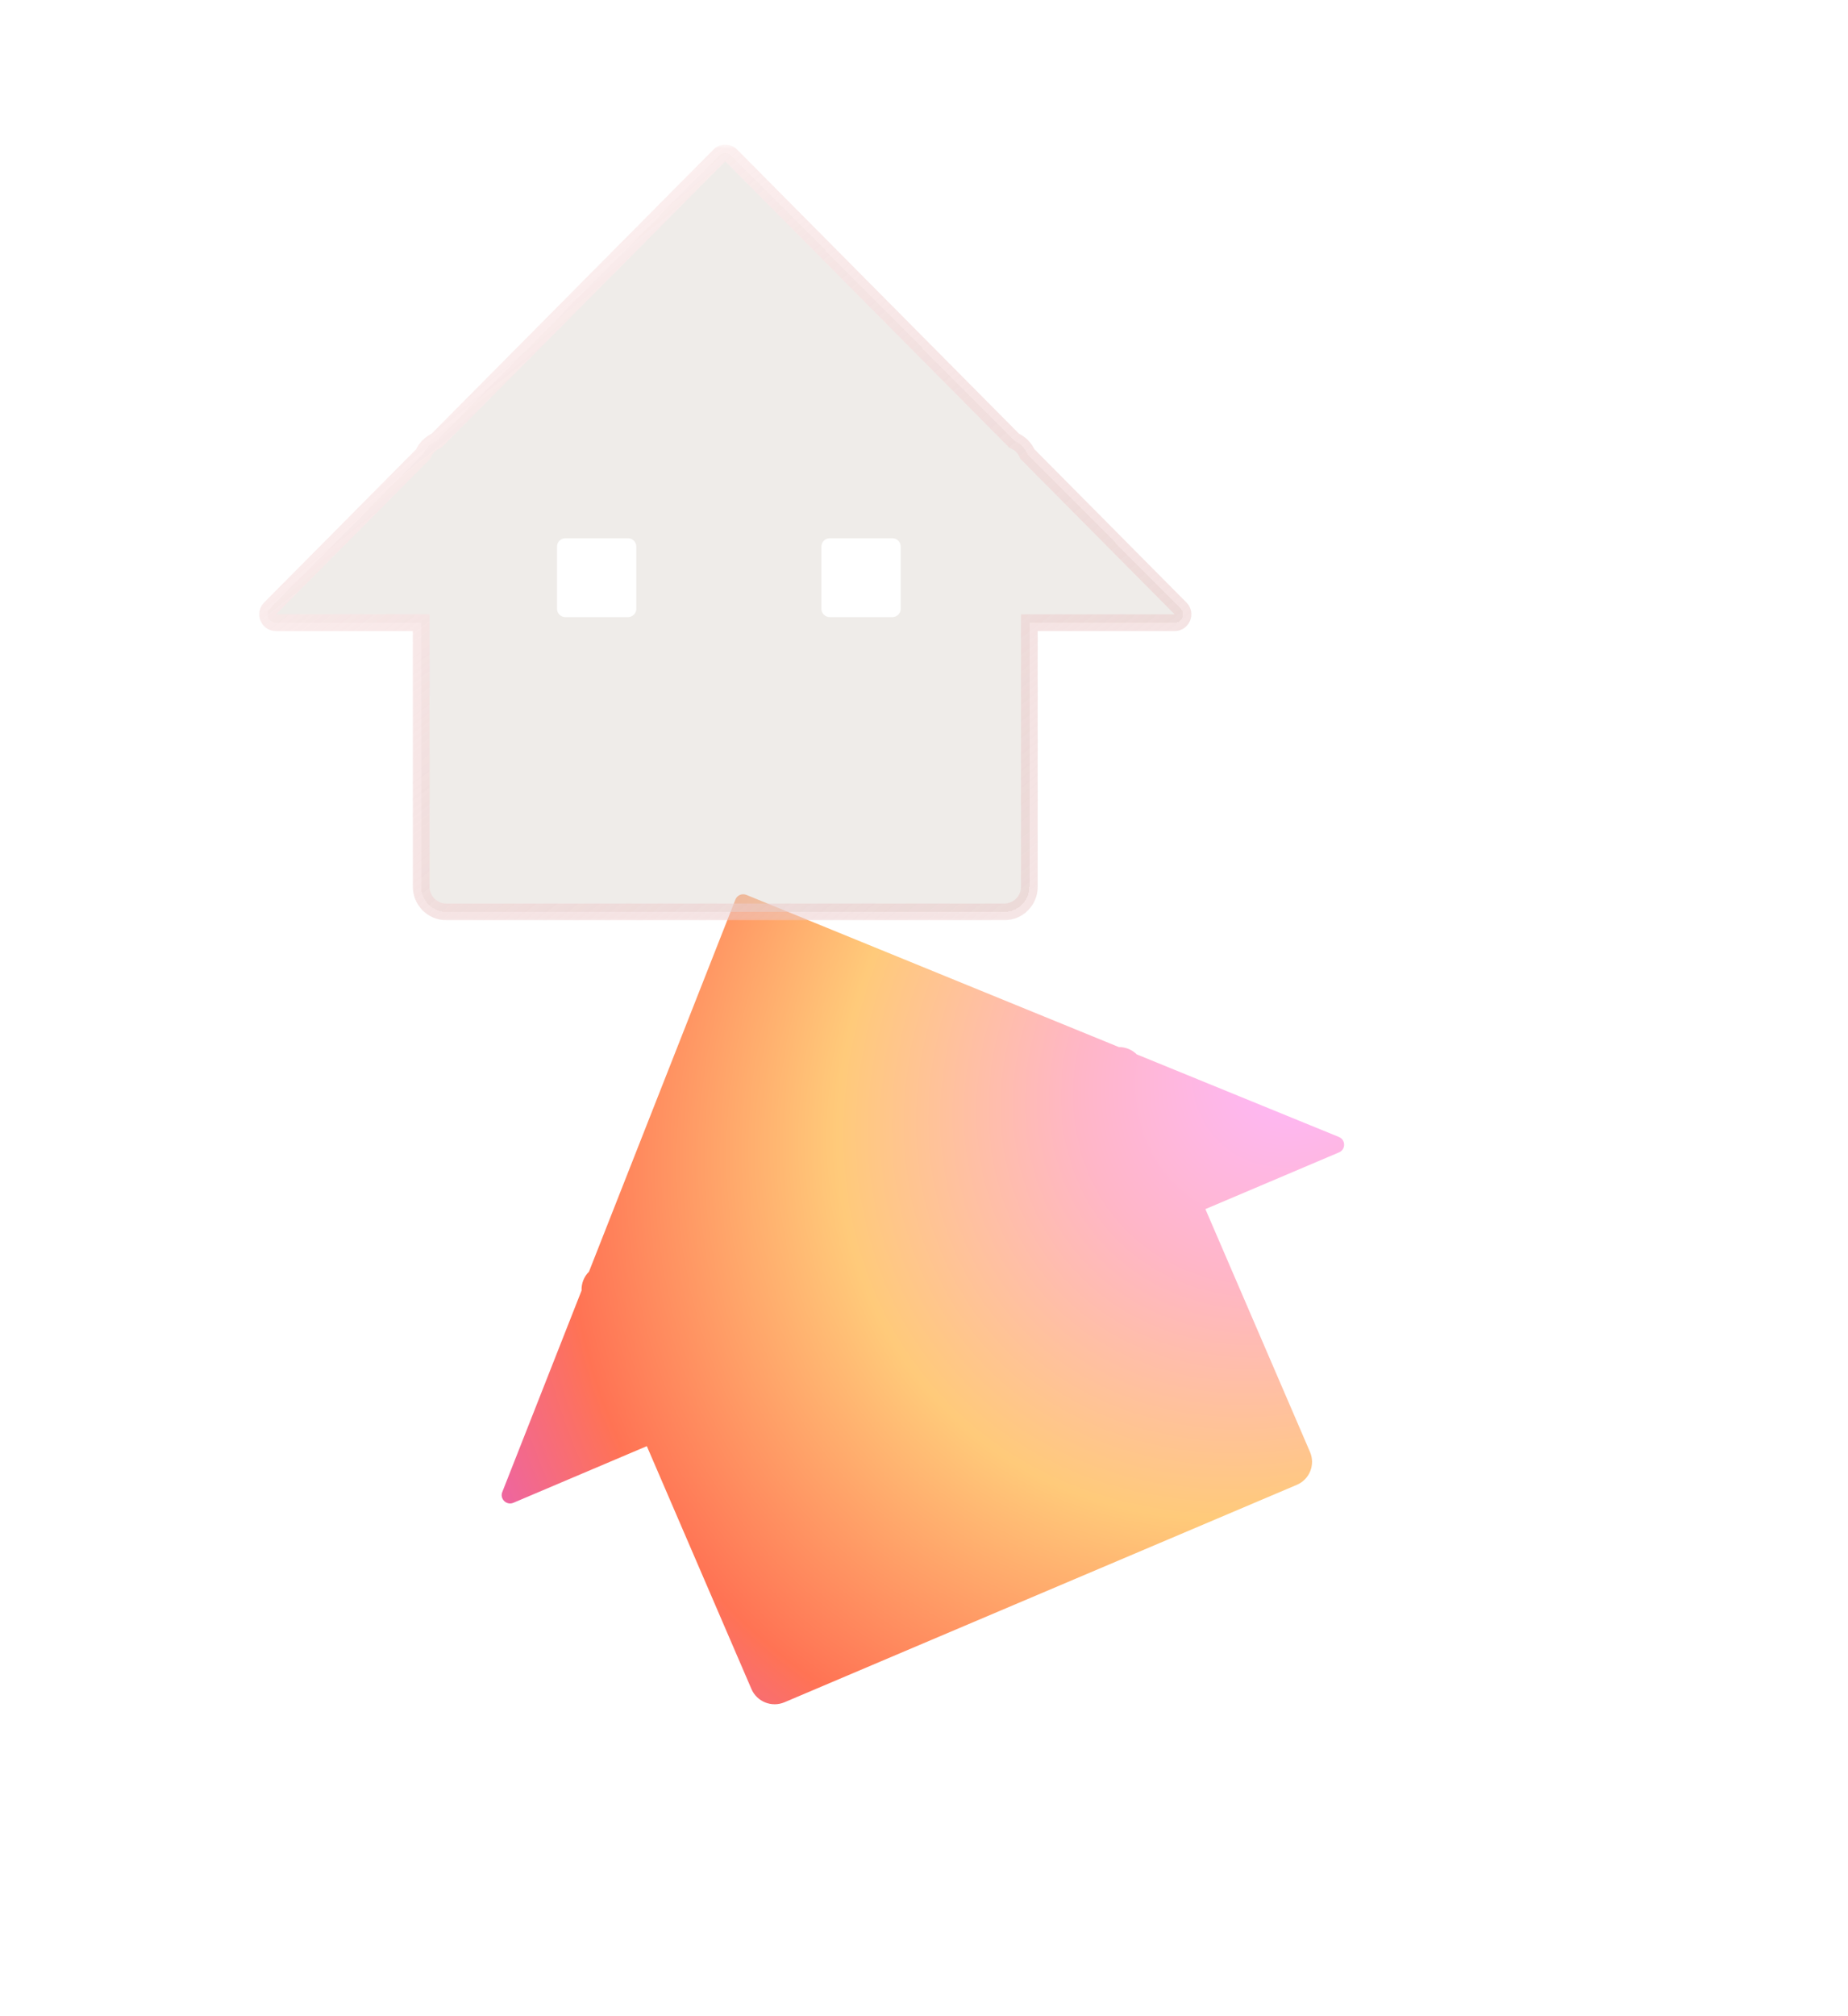
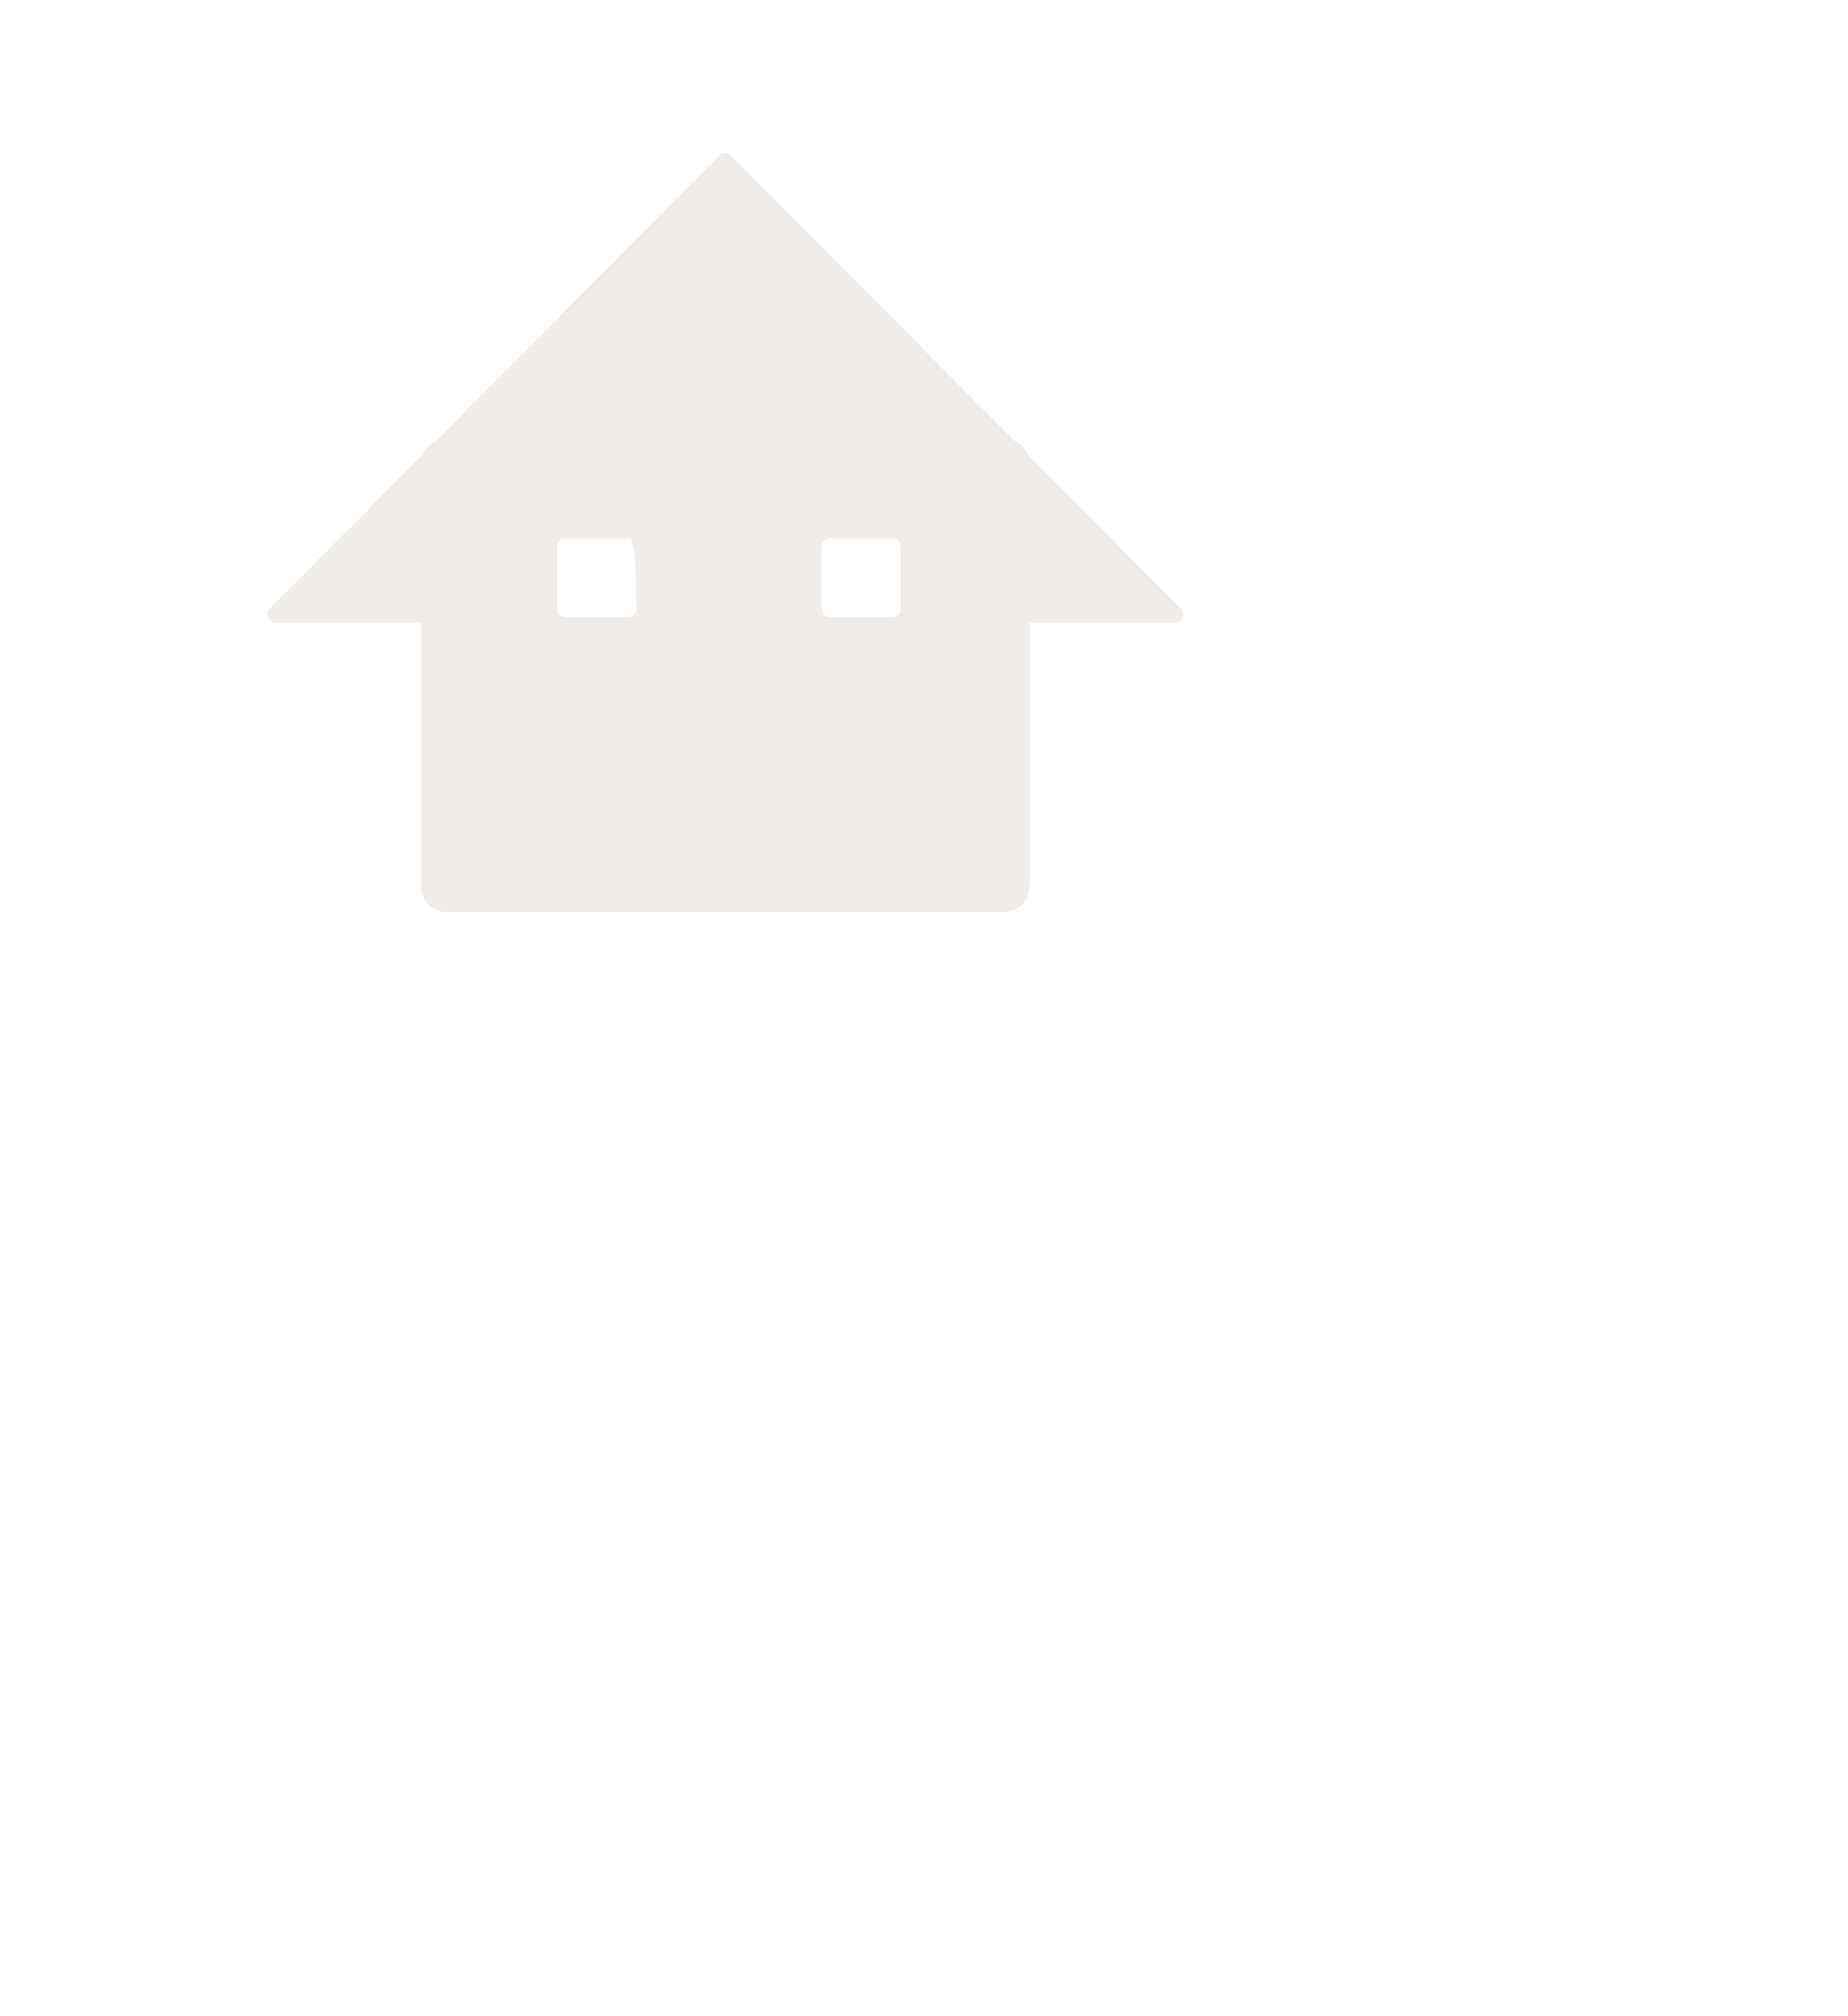
<svg xmlns="http://www.w3.org/2000/svg" width="221" height="241" viewBox="0 0 221 241" fill="none">
  <g filter="url(#filter0_dddd_2130_13262)">
-     <path fill-rule="evenodd" clip-rule="evenodd" d="M89.257 33.371C88.739 33.16 88.15 33.41 87.947 33.927L70.435 78.412C69.837 79.001 69.514 79.821 69.55 80.661L60.068 104.748C59.744 105.572 60.58 106.381 61.397 106.034L77.354 99.265L89.863 128.295C90.519 129.817 92.287 130.526 93.812 129.879L155.087 103.888C156.612 103.241 157.317 101.483 156.662 99.961L144.152 70.929L160.136 64.149C160.953 63.802 160.942 62.644 160.117 62.307L135.947 52.437C135.377 51.872 134.6 51.555 133.798 51.559L89.257 33.371Z" fill="url(#paint0_radial_2130_13262)" />
-   </g>
+     </g>
  <g filter="url(#filter1_bd_2130_13262)">
    <mask id="path-2-outside-1_2130_13262" maskUnits="userSpaceOnUse" x="30" y="15.289" width="113" height="93" fill="black">
      <rect fill="white" x="30" y="15.289" width="113" height="93" />
      <path fill-rule="evenodd" clip-rule="evenodd" d="M87.446 16.584C87.055 16.19 86.418 16.19 86.027 16.584L52.191 50.678C51.478 50.984 50.908 51.559 50.607 52.274L32.292 70.729C31.666 71.36 32.113 72.433 33.002 72.433H50.374V104C50.374 105.657 51.717 107 53.374 107H120.099C121.756 107 123.099 105.657 123.099 104V72.433H140.471C141.36 72.433 141.807 71.36 141.181 70.729L122.865 52.274C122.565 51.559 121.994 50.984 121.282 50.678L87.446 16.584Z" />
    </mask>
    <path fill-rule="evenodd" clip-rule="evenodd" d="M87.446 16.584C87.055 16.19 86.418 16.19 86.027 16.584L52.191 50.678C51.478 50.984 50.908 51.559 50.607 52.274L32.292 70.729C31.666 71.36 32.113 72.433 33.002 72.433H50.374V104C50.374 105.657 51.717 107 53.374 107H120.099C121.756 107 123.099 105.657 123.099 104V72.433H140.471C141.36 72.433 141.807 71.36 141.181 70.729L122.865 52.274C122.565 51.559 121.994 50.984 121.282 50.678L87.446 16.584Z" fill="#E1DBD4" fill-opacity="0.5" shape-rendering="crispEdges" />
-     <path d="M86.027 16.584L85.317 15.88L85.317 15.88L86.027 16.584ZM87.446 16.584L88.156 15.88V15.88L87.446 16.584ZM52.191 50.678L52.586 51.597L52.764 51.521L52.901 51.383L52.191 50.678ZM50.607 52.274L51.317 52.978L51.454 52.841L51.529 52.662L50.607 52.274ZM32.292 70.729L31.582 70.025L31.582 70.025L32.292 70.729ZM50.374 72.433H51.374V71.433H50.374V72.433ZM123.099 72.433V71.433H122.099V72.433H123.099ZM141.181 70.729L141.89 70.025L141.181 70.729ZM122.865 52.274L121.944 52.662L122.019 52.84L122.156 52.978L122.865 52.274ZM121.282 50.678L120.572 51.383L120.709 51.521L120.887 51.597L121.282 50.678ZM86.736 17.289L86.736 17.289L88.156 15.88C87.374 15.092 86.099 15.092 85.317 15.88L86.736 17.289ZM52.901 51.383L86.736 17.289L85.317 15.88L51.481 49.974L52.901 51.383ZM51.529 52.662C51.73 52.185 52.111 51.801 52.586 51.597L51.796 49.76C50.846 50.168 50.087 50.932 49.686 51.886L51.529 52.662ZM33.002 71.433L51.317 52.978L49.898 51.57L31.582 70.025L33.002 71.433ZM33.002 71.433L33.002 71.433L31.582 70.025C30.33 71.287 31.224 73.433 33.002 73.433V71.433ZM50.374 71.433H33.002V73.433H50.374V71.433ZM51.374 104V72.433H49.374V104H51.374ZM53.374 106C52.269 106 51.374 105.105 51.374 104H49.374C49.374 106.209 51.165 108 53.374 108V106ZM120.099 106H53.374V108H120.099V106ZM122.099 104C122.099 105.105 121.203 106 120.099 106V108C122.308 108 124.099 106.209 124.099 104H122.099ZM122.099 72.433V104H124.099V72.433H122.099ZM140.471 71.433H123.099V73.433H140.471V71.433ZM140.471 71.433V71.433V73.433C142.249 73.433 143.143 71.287 141.89 70.025L140.471 71.433ZM122.156 52.978L140.471 71.433L141.89 70.025L123.575 51.569L122.156 52.978ZM120.887 51.597C121.362 51.801 121.743 52.185 121.944 52.662L123.787 51.886C123.386 50.932 122.627 50.168 121.677 49.76L120.887 51.597ZM86.736 17.289L120.572 51.383L121.992 49.974L88.156 15.88L86.736 17.289Z" fill="url(#paint1_linear_2130_13262)" mask="url(#path-2-outside-1_2130_13262)" />
  </g>
  <g filter="url(#filter2_dddddd_2130_13262)">
-     <path fill-rule="evenodd" clip-rule="evenodd" d="M67.612 64.339C67.059 64.339 66.612 64.786 66.612 65.339V72.766C66.612 73.318 67.059 73.766 67.612 73.766H75.097C75.65 73.766 76.097 73.318 76.097 72.766V65.339C76.097 64.786 75.65 64.339 75.097 64.339H67.612ZM99.231 64.339C98.679 64.339 98.231 64.786 98.231 65.339V72.766C98.231 73.318 98.679 73.766 99.231 73.766H106.717C107.269 73.766 107.717 73.318 107.717 72.766V65.339C107.717 64.786 107.269 64.339 106.717 64.339H99.231Z" fill="white" />
+     <path fill-rule="evenodd" clip-rule="evenodd" d="M67.612 64.339C67.059 64.339 66.612 64.786 66.612 65.339V72.766C66.612 73.318 67.059 73.766 67.612 73.766H75.097C75.65 73.766 76.097 73.318 76.097 72.766C76.097 64.786 75.65 64.339 75.097 64.339H67.612ZM99.231 64.339C98.679 64.339 98.231 64.786 98.231 65.339V72.766C98.231 73.318 98.679 73.766 99.231 73.766H106.717C107.269 73.766 107.717 73.318 107.717 72.766V65.339C107.717 64.786 107.269 64.339 106.717 64.339H99.231Z" fill="white" />
  </g>
  <defs>
    <filter id="filter0_dddd_2130_13262" x="-0.003" y="23.296" width="220.746" height="216.822" filterUnits="userSpaceOnUse" color-interpolation-filters="sRGB">
      <feFlood flood-opacity="0" result="BackgroundImageFix" />
      <feColorMatrix in="SourceAlpha" type="matrix" values="0 0 0 0 0 0 0 0 0 0 0 0 0 0 0 0 0 0 127 0" result="hardAlpha" />
      <feOffset dy="2.264" />
      <feGaussianBlur stdDeviation="1.359" />
      <feColorMatrix type="matrix" values="0 0 0 0 1 0 0 0 0 0.322 0 0 0 0 0.322 0 0 0 0.206 0" />
      <feBlend mode="normal" in2="BackgroundImageFix" result="effect1_dropShadow_2130_13262" />
      <feColorMatrix in="SourceAlpha" type="matrix" values="0 0 0 0 0 0 0 0 0 0 0 0 0 0 0 0 0 0 127 0" result="hardAlpha" />
      <feOffset dy="6.261" />
      <feGaussianBlur stdDeviation="3.756" />
      <feColorMatrix type="matrix" values="0 0 0 0 1 0 0 0 0 0.322 0 0 0 0 0.322 0 0 0 0.295 0" />
      <feBlend mode="normal" in2="effect1_dropShadow_2130_13262" result="effect2_dropShadow_2130_13262" />
      <feColorMatrix in="SourceAlpha" type="matrix" values="0 0 0 0 0 0 0 0 0 0 0 0 0 0 0 0 0 0 127 0" result="hardAlpha" />
      <feOffset dy="15.073" />
      <feGaussianBlur stdDeviation="9.044" />
      <feColorMatrix type="matrix" values="0 0 0 0 1 0 0 0 0 0.322 0 0 0 0 0.322 0 0 0 0.384 0" />
      <feBlend mode="normal" in2="effect2_dropShadow_2130_13262" result="effect3_dropShadow_2130_13262" />
      <feColorMatrix in="SourceAlpha" type="matrix" values="0 0 0 0 0 0 0 0 0 0 0 0 0 0 0 0 0 0 127 0" result="hardAlpha" />
      <feOffset dy="50" />
      <feGaussianBlur stdDeviation="30" />
      <feColorMatrix type="matrix" values="0 0 0 0 1 0 0 0 0 0.322 0 0 0 0 0.322 0 0 0 0.59 0" />
      <feBlend mode="normal" in2="effect3_dropShadow_2130_13262" result="effect4_dropShadow_2130_13262" />
      <feBlend mode="normal" in="SourceGraphic" in2="effect4_dropShadow_2130_13262" result="shape" />
    </filter>
    <filter id="filter1_bd_2130_13262" x="26.998" y="11.289" width="119.477" height="102.711" filterUnits="userSpaceOnUse" color-interpolation-filters="sRGB">
      <feFlood flood-opacity="0" result="BackgroundImageFix" />
      <feGaussianBlur in="BackgroundImageFix" stdDeviation="2" />
      <feComposite in2="SourceAlpha" operator="in" result="effect1_backgroundBlur_2130_13262" />
      <feColorMatrix in="SourceAlpha" type="matrix" values="0 0 0 0 0 0 0 0 0 0 0 0 0 0 0 0 0 0 127 0" result="hardAlpha" />
      <feOffset dy="2" />
      <feGaussianBlur stdDeviation="2" />
      <feComposite in2="hardAlpha" operator="out" />
      <feColorMatrix type="matrix" values="0 0 0 0 0.733 0 0 0 0 0.558 0 0 0 0 0.503 0 0 0 0.21 0" />
      <feBlend mode="normal" in2="effect1_backgroundBlur_2130_13262" result="effect2_dropShadow_2130_13262" />
      <feBlend mode="normal" in="SourceGraphic" in2="effect2_dropShadow_2130_13262" result="shape" />
    </filter>
    <filter id="filter2_dddddd_2130_13262" x="47.325" y="45.052" width="79.678" height="48" filterUnits="userSpaceOnUse" color-interpolation-filters="sRGB">
      <feFlood flood-opacity="0" result="BackgroundImageFix" />
      <feColorMatrix in="SourceAlpha" type="matrix" values="0 0 0 0 0 0 0 0 0 0 0 0 0 0 0 0 0 0 127 0" result="hardAlpha" />
      <feOffset />
      <feGaussianBlur stdDeviation="0.23" />
      <feColorMatrix type="matrix" values="0 0 0 0 0.996 0 0 0 0 0.82 0 0 0 0 0.745 0 0 0 1 0" />
      <feBlend mode="normal" in2="BackgroundImageFix" result="effect1_dropShadow_2130_13262" />
      <feColorMatrix in="SourceAlpha" type="matrix" values="0 0 0 0 0 0 0 0 0 0 0 0 0 0 0 0 0 0 127 0" result="hardAlpha" />
      <feOffset />
      <feGaussianBlur stdDeviation="0.459" />
      <feColorMatrix type="matrix" values="0 0 0 0 0.996 0 0 0 0 0.911 0 0 0 0 0.745 0 0 0 1 0" />
      <feBlend mode="normal" in2="effect1_dropShadow_2130_13262" result="effect2_dropShadow_2130_13262" />
      <feColorMatrix in="SourceAlpha" type="matrix" values="0 0 0 0 0 0 0 0 0 0 0 0 0 0 0 0 0 0 127 0" result="hardAlpha" />
      <feOffset />
      <feGaussianBlur stdDeviation="1.607" />
      <feColorMatrix type="matrix" values="0 0 0 0 0.996 0 0 0 0 0.956 0 0 0 0 0.745 0 0 0 1 0" />
      <feBlend mode="normal" in2="effect2_dropShadow_2130_13262" result="effect3_dropShadow_2130_13262" />
      <feColorMatrix in="SourceAlpha" type="matrix" values="0 0 0 0 0 0 0 0 0 0 0 0 0 0 0 0 0 0 127 0" result="hardAlpha" />
      <feOffset />
      <feGaussianBlur stdDeviation="3.214" />
      <feColorMatrix type="matrix" values="0 0 0 0 0.996 0 0 0 0 0.911 0 0 0 0 0.745 0 0 0 1 0" />
      <feBlend mode="normal" in2="effect3_dropShadow_2130_13262" result="effect4_dropShadow_2130_13262" />
      <feColorMatrix in="SourceAlpha" type="matrix" values="0 0 0 0 0 0 0 0 0 0 0 0 0 0 0 0 0 0 127 0" result="hardAlpha" />
      <feOffset />
      <feGaussianBlur stdDeviation="5.51" />
      <feColorMatrix type="matrix" values="0 0 0 0 0.996 0 0 0 0 0.926 0 0 0 0 0.745 0 0 0 1 0" />
      <feBlend mode="normal" in2="effect4_dropShadow_2130_13262" result="effect5_dropShadow_2130_13262" />
      <feColorMatrix in="SourceAlpha" type="matrix" values="0 0 0 0 0 0 0 0 0 0 0 0 0 0 0 0 0 0 127 0" result="hardAlpha" />
      <feOffset />
      <feGaussianBlur stdDeviation="9.643" />
      <feColorMatrix type="matrix" values="0 0 0 0 0.996 0 0 0 0 0.79 0 0 0 0 0.745 0 0 0 1 0" />
      <feBlend mode="normal" in2="effect5_dropShadow_2130_13262" result="effect6_dropShadow_2130_13262" />
      <feBlend mode="normal" in="SourceGraphic" in2="effect6_dropShadow_2130_13262" result="shape" />
    </filter>
    <radialGradient id="paint0_radial_2130_13262" cx="0" cy="0" r="1" gradientUnits="userSpaceOnUse" gradientTransform="translate(156.142 52.33) rotate(-42.705) scale(130.337 108.015)">
      <stop stop-color="#FEB8FF" />
      <stop offset="0.224" stop-color="#FFB6C7" />
      <stop offset="0.464" stop-color="#FFCA7A" />
      <stop offset="0.734" stop-color="#FF7354" />
      <stop offset="1" stop-color="#DA55FB" />
    </radialGradient>
    <linearGradient id="paint1_linear_2130_13262" x1="54.58" y1="16.289" x2="123.851" y2="104.139" gradientUnits="userSpaceOnUse">
      <stop stop-color="#FFF5F5" />
      <stop offset="1" stop-color="#E8C3C3" stop-opacity="0.44" />
    </linearGradient>
  </defs>
</svg>